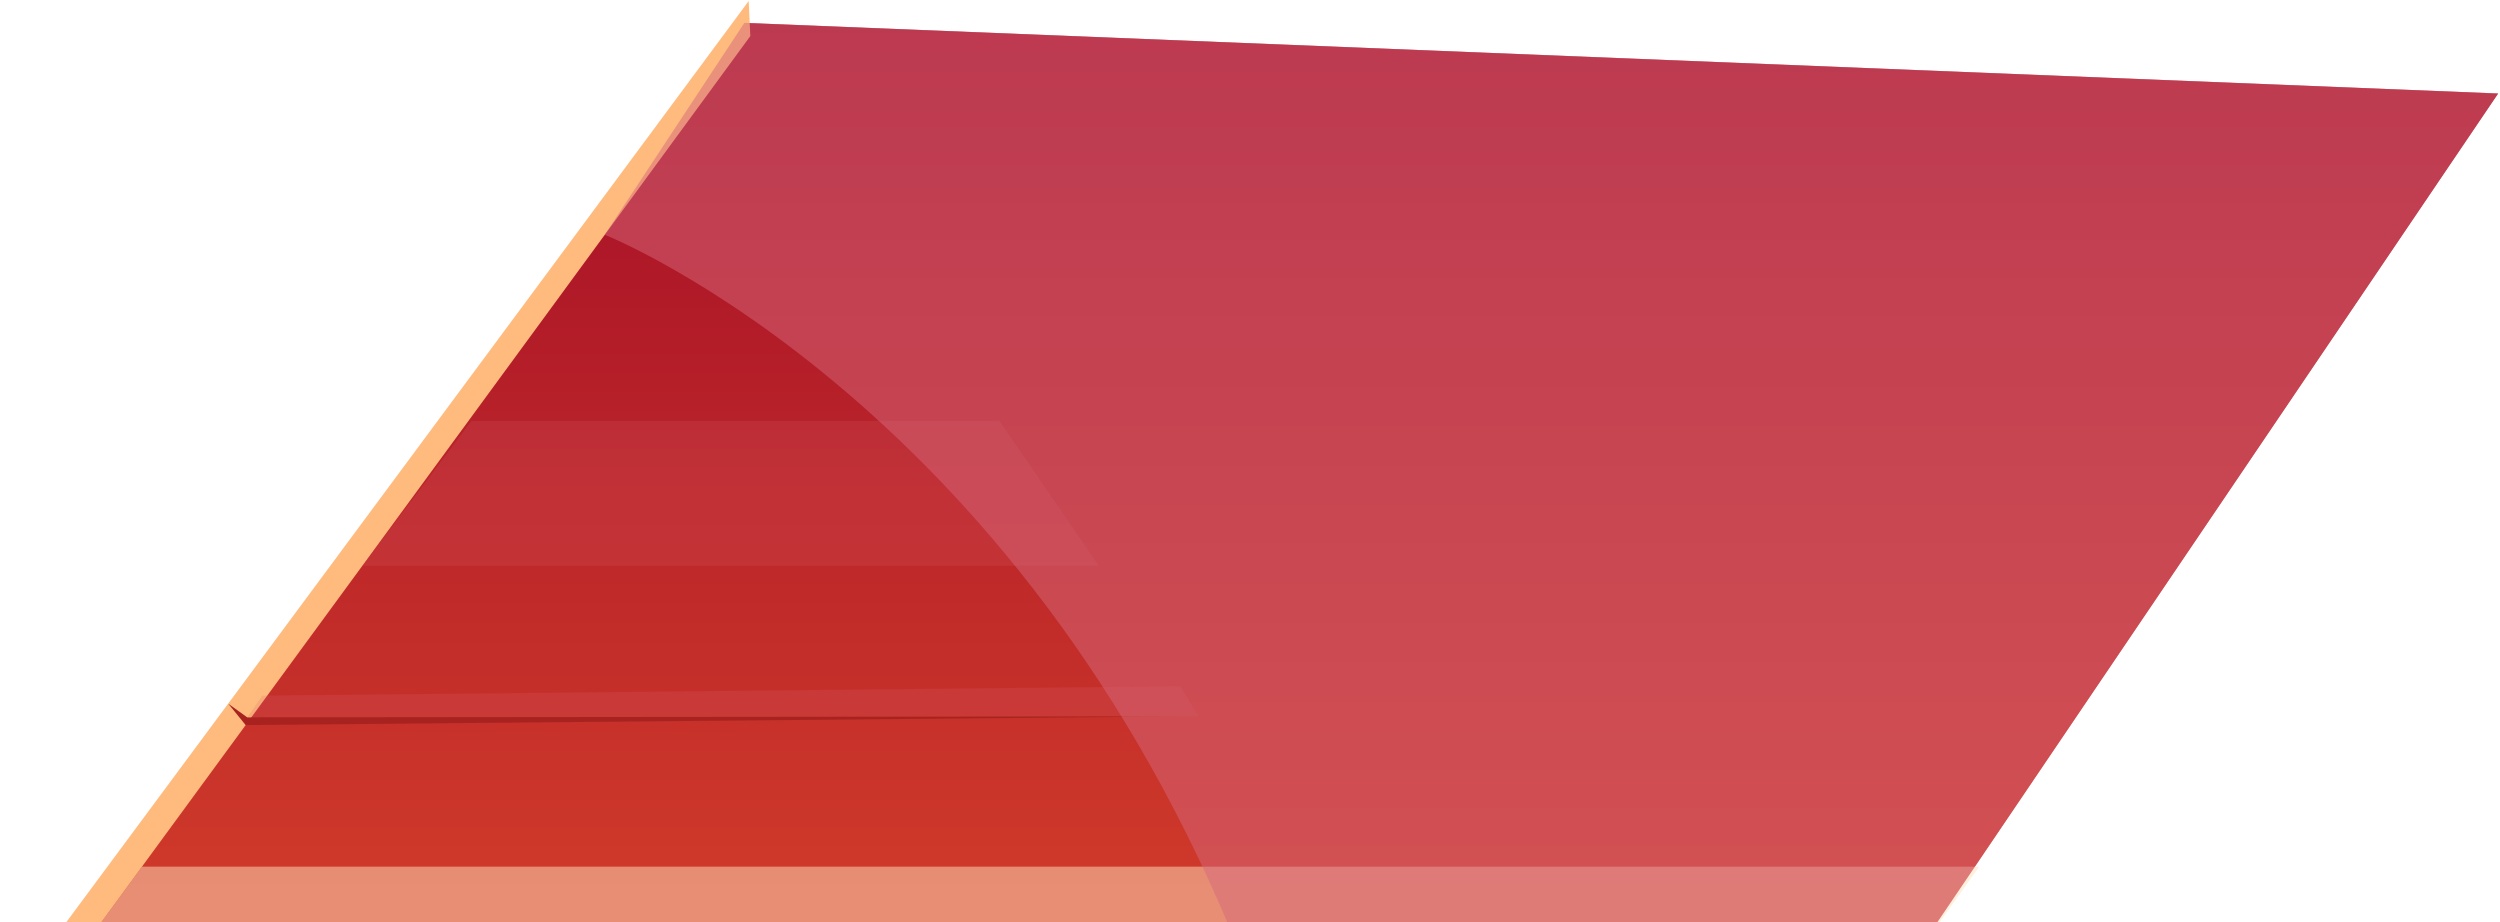
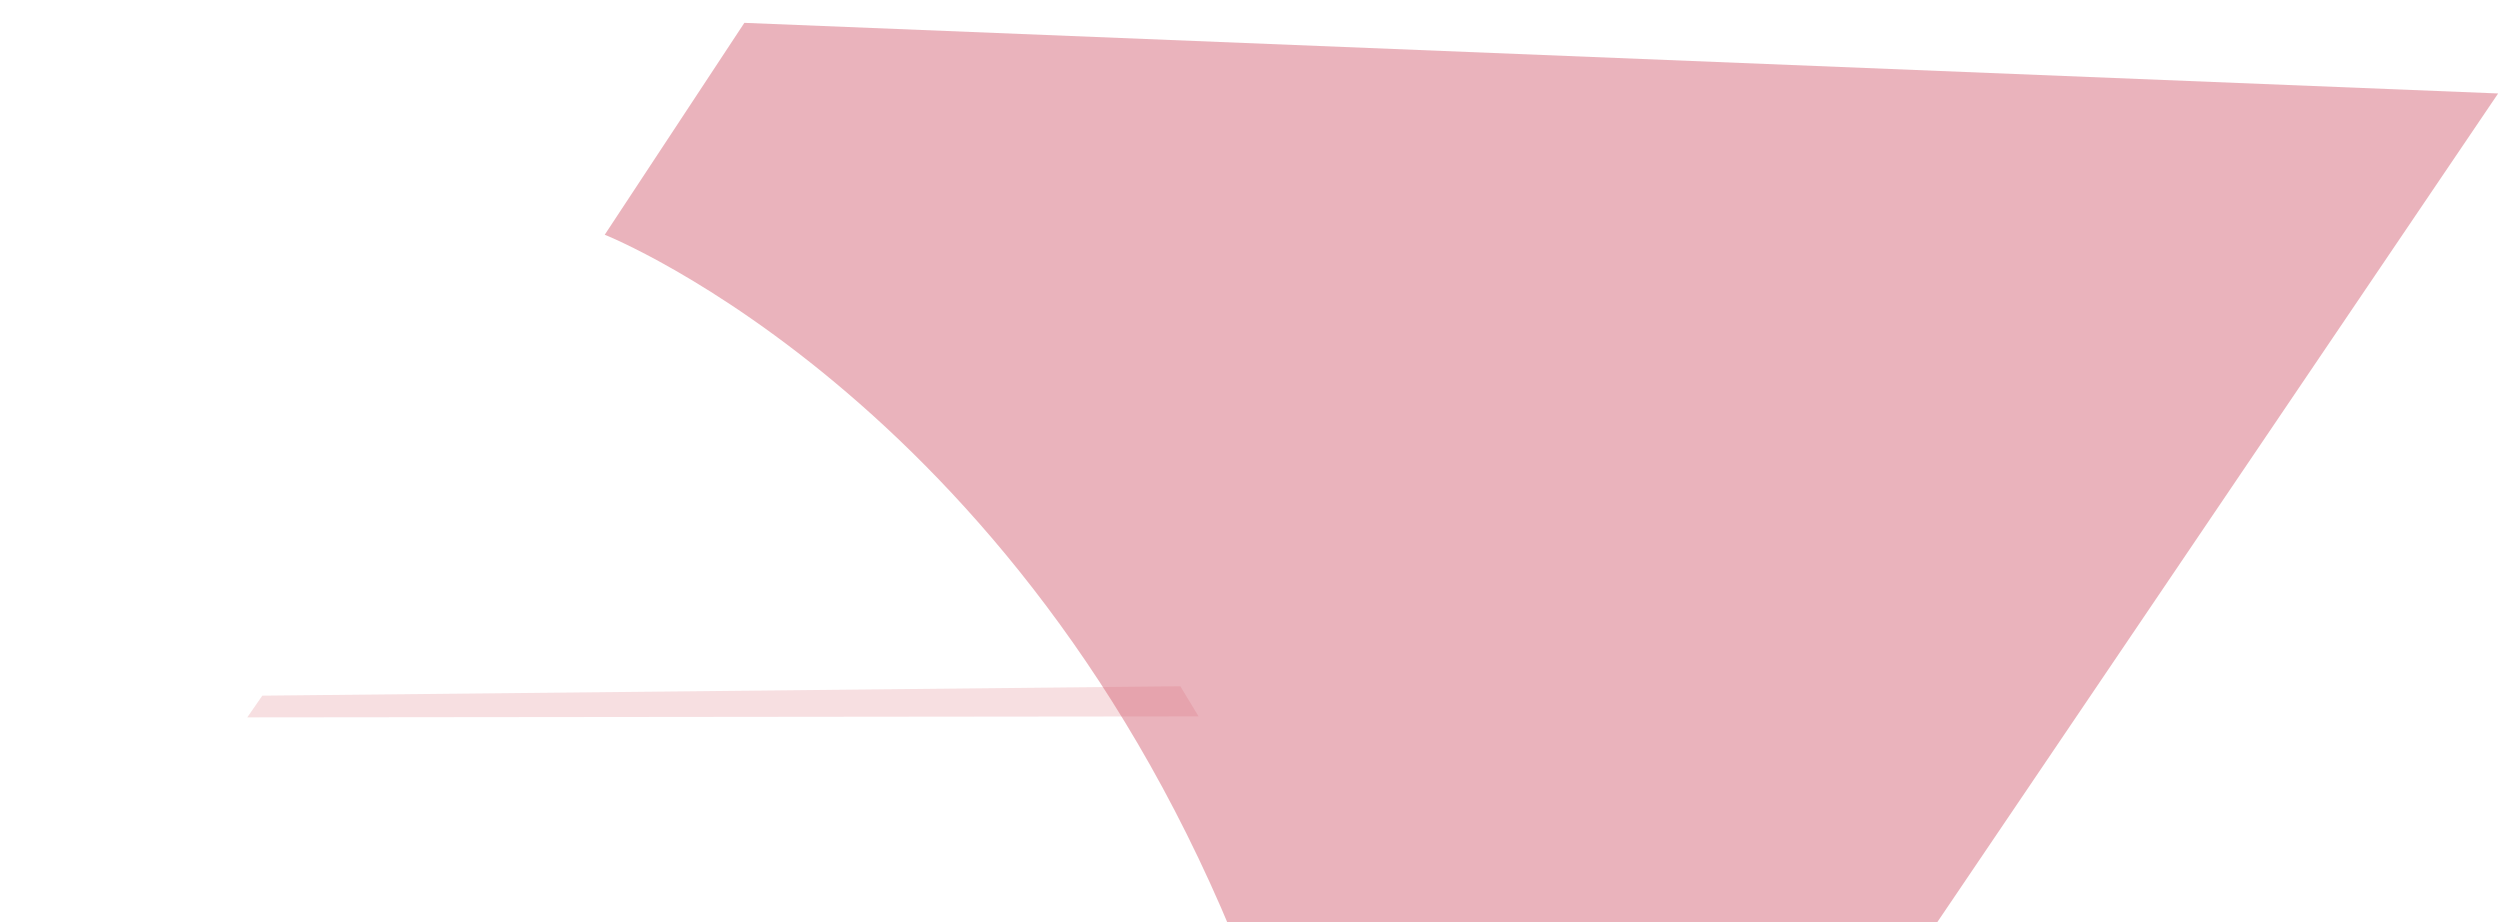
<svg xmlns="http://www.w3.org/2000/svg" width="328" height="121" viewBox="0 0 328 121" fill="none">
-   <path fill-rule="evenodd" clip-rule="evenodd" d="M5.172 132.075L248.658 129.143L327.755 12.27L97.66 3.005L5.172 132.075Z" fill="url(#paint0_linear_623_1805)" />
-   <path d="M98.441 4.732L5.172 132.075H0.485L98.228 0.133L98.441 4.732Z" fill="#FEBB7D" />
  <g style="mix-blend-mode:multiply" opacity="0.2">
    <path d="M32.442 94.12L157.259 93.992L154.86 90.034L34.415 91.27L32.442 94.12Z" fill="#D75F69" />
  </g>
  <g style="mix-blend-mode:multiply" opacity="0.2">
-     <path d="M47.537 74.234H144.16L131.101 55.215H61.875L47.537 74.234Z" fill="#D75F69" />
-   </g>
-   <path d="M29.941 92.318L32.442 94.12L154.86 93.992L32.229 95.13L29.941 92.318Z" fill="#A82320" />
+     </g>
  <g style="mix-blend-mode:soft-light" opacity="0.5">
-     <path d="M18.634 113.704H259.681L248.658 129.143L5.172 132.075L18.634 113.704Z" fill="#FFE2BD" />
-   </g>
+     </g>
  <g style="mix-blend-mode:multiply" opacity="0.5">
    <path d="M79.345 30.799C79.345 30.799 135.741 53.165 164.416 129.489L248.658 129.135L327.755 12.262L97.66 2.998L79.345 30.791V30.799Z" fill="#D56879" />
  </g>
  <defs>
    <linearGradient id="paint0_linear_623_1805" x1="166.46" y1="132.075" x2="166.46" y2="3.005" gradientUnits="userSpaceOnUse">
      <stop stop-color="#D5402B" />
      <stop offset="1" stop-color="#A30C27" />
    </linearGradient>
  </defs>
</svg>